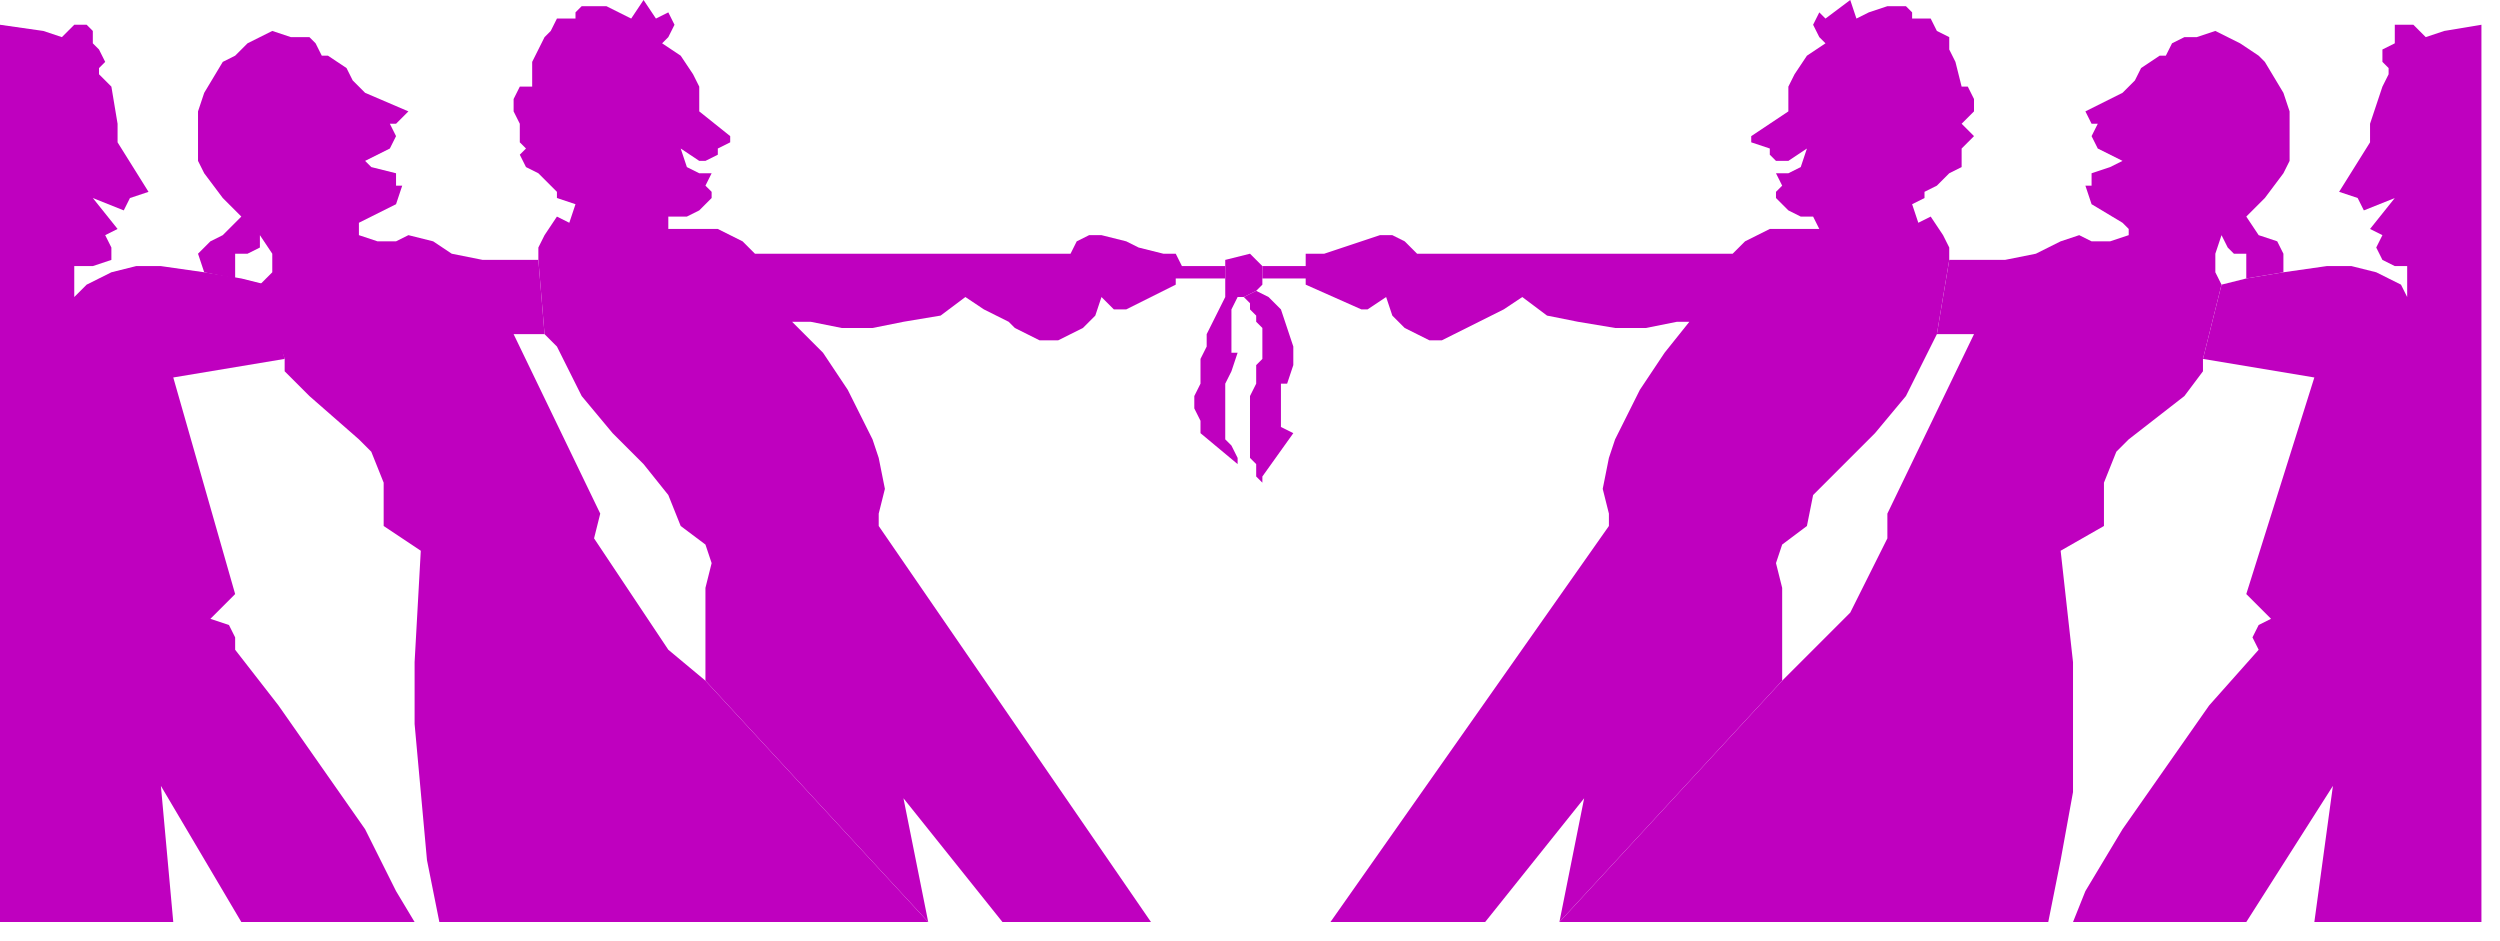
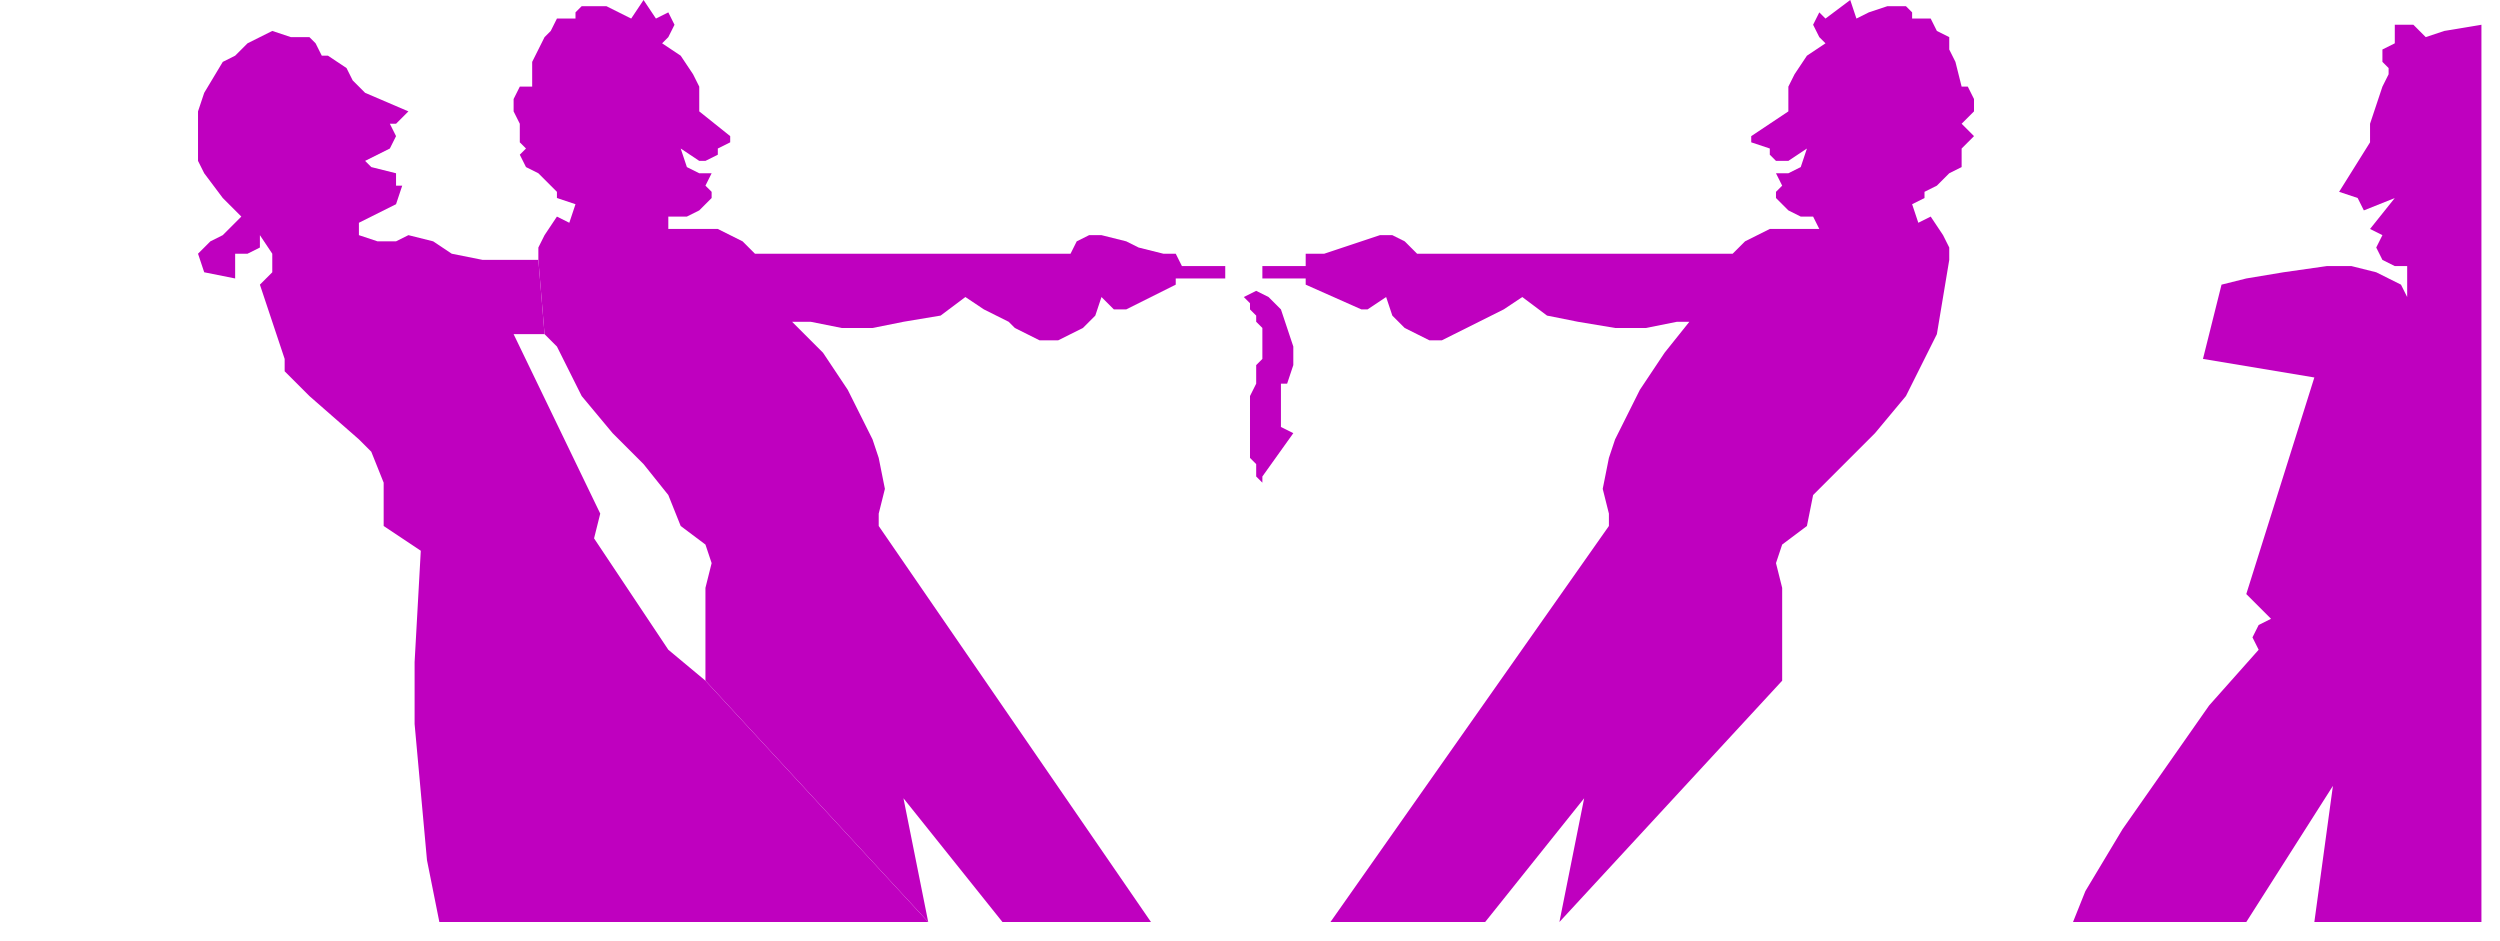
<svg xmlns="http://www.w3.org/2000/svg" xmlns:ns1="http://sodipodi.sourceforge.net/DTD/sodipodi-0.dtd" xmlns:ns2="http://www.inkscape.org/namespaces/inkscape" version="1.0" width="106.892mm" height="40.217mm" id="svg23" ns1:docname="PEOPS001.WMF">
  <ns1:namedview pagecolor="#ffffff" bordercolor="#666666" borderopacity="1" objecttolerance="10" gridtolerance="10" guidetolerance="10" ns2:pageopacity="0" ns2:pageshadow="2" ns2:window-width="640" ns2:window-height="480" id="namedview25" />
  <defs id="defs3">
    <pattern id="WMFhbasepattern" patternUnits="userSpaceOnUse" width="6" height="6" x="0" y="0" />
  </defs>
-   <path style="fill:#bf00bf;fill-rule:evenodd;fill-opacity:1;stroke:none;" d="  M 204,46   L 203,47   L 201,48   L 200,48   L 198,48   L 198,46   L 198,42   L 202,41   L 204,43   L 204,46  z " id="path5" />
-   <path style="fill:#bf00bf;fill-rule:evenodd;fill-opacity:1;stroke:none;" d="  M 198,48   L 197,50   L 196,52   L 195,54   L 195,55   L 195,56   L 194,58   L 194,60   L 194,62   L 193,64   L 193,66   L 194,68   L 194,69   L 194,70   L 200,75   L 200,74   L 199,72   L 198,71   L 198,70   L 198,64   L 198,62   L 199,60   L 200,57   L 199,57   L 199,56   L 199,55   L 199,51   L 199,50   L 199,50   L 200,48   L 198,48  z " id="path7" />
  <path style="fill:#bf00bf;fill-rule:evenodd;fill-opacity:1;stroke:none;" d="  M 201,48   L 202,49   L 202,50   L 203,51   L 203,52   L 204,53   L 204,54   L 204,58   L 203,59   L 203,60   L 203,62   L 202,64   L 202,65   L 202,67   L 202,70   L 202,72   L 202,74   L 203,75   L 203,77   L 204,78   L 204,77   L 209,70   L 207,69   L 207,68   L 207,67   L 207,64   L 207,64   L 207,63   L 207,62   L 208,62   L 209,59   L 209,56   L 208,53   L 207,50   L 205,48   L 203,47   L 201,48  z " id="path9" />
  <path style="fill:#bf00bf;fill-rule:evenodd;fill-opacity:1;stroke:none;" d="  M 133,57   L 137,63   L 141,71   L 142,74   L 143,79   L 142,83   L 142,85   L 186,149   L 162,149   L 146,129   L 150,149   L 114,110   L 114,95   L 115,91   L 114,88   L 110,85   L 108,80   L 104,75   L 99,70   L 94,64   L 90,56   L 88,54   L 87,42   L 87,40   L 88,38   L 90,35   L 92,36   L 93,33   L 90,32   L 90,31   L 89,30   L 87,28   L 85,27   L 84,25   L 84,25   L 85,24   L 84,23   L 84,22   L 84,21   L 84,20   L 83,18   L 83,16   L 84,14   L 86,14   L 86,10   L 87,8   L 88,6   L 89,5   L 90,3   L 91,3   L 93,3   L 93,2   L 94,1   L 95,1   L 98,1   L 100,2   L 102,3   L 104,0   L 106,3   L 108,2   L 109,4   L 108,6   L 107,7   L 110,9   L 112,12   L 113,14   L 113,16   L 113,18   L 118,22   L 118,23   L 116,24   L 116,25   L 114,26   L 113,26   L 110,24   L 111,27   L 113,28   L 115,28   L 114,30   L 115,31   L 115,32   L 114,33   L 113,34   L 111,35   L 109,35   L 108,35   L 108,37   L 112,37   L 116,37   L 120,39   L 122,41   L 173,41   L 174,39   L 176,38   L 178,38   L 182,39   L 184,40   L 188,41   L 190,41   L 191,43   L 198,43   L 198,45   L 190,45   L 190,46   L 182,50   L 180,50   L 178,48   L 177,51   L 175,53   L 173,54   L 171,55   L 168,55   L 166,54   L 164,53   L 163,52   L 159,50   L 156,48   L 152,51   L 146,52   L 141,53   L 136,53   L 131,52   L 128,52   L 133,57  z " id="path11" />
  <path style="fill:#bf00bf;fill-rule:evenodd;fill-opacity:1;stroke:none;" d="  M 150,149   L 71,149   L 69,139   L 68,128   L 67,117   L 67,107   L 68,89   L 62,85   L 62,78   L 60,73   L 58,71   L 50,64   L 46,60   L 46,58   L 42,46   L 44,44   L 44,41   L 42,38   L 42,40   L 40,41   L 38,41   L 38,45   L 33,44   L 32,41   L 34,39   L 36,38   L 39,35   L 36,32   L 33,28   L 32,26   L 32,22   L 32,18   L 33,15   L 36,10   L 38,9   L 40,7   L 44,5   L 47,6   L 50,6   L 51,7   L 52,9   L 53,9   L 56,11   L 57,13   L 58,14   L 59,15   L 66,18   L 66,18   L 64,20   L 63,20   L 64,22   L 63,24   L 59,26   L 60,27   L 64,28   L 64,30   L 65,30   L 64,33   L 58,36   L 58,37   L 58,38   L 61,39   L 64,39   L 66,38   L 70,39   L 73,41   L 78,42   L 87,42   L 88,54   L 83,54   L 97,83   L 96,87   L 104,99   L 108,105   L 114,110   L 150,149  z " id="path13" />
-   <path style="fill:#bf00bf;fill-rule:evenodd;fill-opacity:1;stroke:none;" d="  M 39,45   L 43,46   L 46,58   L 28,61   L 38,96   L 34,100   L 37,101   L 38,103   L 38,105   L 45,114   L 52,124   L 59,134   L 64,144   L 67,149   L 39,149   L 26,127   L 28,149   L 0,149   L 0,4   L 7,5   L 10,6   L 12,4   L 14,4   L 15,5   L 15,7   L 16,8   L 17,10   L 16,11   L 16,12   L 18,14   L 19,20   L 19,23   L 24,31   L 21,32   L 20,34   L 15,32   L 19,37   L 17,38   L 18,40   L 18,42   L 15,43   L 12,43   L 12,48   L 14,46   L 18,44   L 22,43   L 26,43   L 33,44   L 39,45  z " id="path15" />
  <path style="fill:#bf00bf;fill-rule:evenodd;fill-opacity:1;stroke:none;" d="  M 269,57   L 265,63   L 261,71   L 260,74   L 259,79   L 260,83   L 260,85   L 215,149   L 240,149   L 256,129   L 252,149   L 288,110   L 288,95   L 287,91   L 288,88   L 292,85   L 293,80   L 298,75   L 303,70   L 308,64   L 312,56   L 313,54   L 315,42   L 315,40   L 314,38   L 312,35   L 310,36   L 309,33   L 311,32   L 311,31   L 313,30   L 315,28   L 317,27   L 317,25   L 317,25   L 317,24   L 318,23   L 319,22   L 318,21   L 317,20   L 319,18   L 319,16   L 318,14   L 317,14   L 316,10   L 315,8   L 315,6   L 313,5   L 312,3   L 311,3   L 309,3   L 309,2   L 308,1   L 307,1   L 305,1   L 302,2   L 300,3   L 299,0   L 295,3   L 294,2   L 293,4   L 294,6   L 295,7   L 292,9   L 290,12   L 289,14   L 289,16   L 289,18   L 283,22   L 283,23   L 286,24   L 286,25   L 287,26   L 289,26   L 292,24   L 291,27   L 289,28   L 287,28   L 288,30   L 287,31   L 287,32   L 288,33   L 289,34   L 291,35   L 293,35   L 293,35   L 294,37   L 290,37   L 286,37   L 282,39   L 280,41   L 229,41   L 227,39   L 225,38   L 223,38   L 220,39   L 217,40   L 214,41   L 211,41   L 211,43   L 204,43   L 204,45   L 211,45   L 211,46   L 220,50   L 221,50   L 224,48   L 225,51   L 227,53   L 229,54   L 231,55   L 233,55   L 235,54   L 237,53   L 239,52   L 243,50   L 246,48   L 250,51   L 255,52   L 261,53   L 266,53   L 271,52   L 273,52   L 269,57  z " id="path17" />
-   <path style="fill:#bf00bf;fill-rule:evenodd;fill-opacity:1;stroke:none;" d="  M 252,149   L 331,149   L 333,139   L 335,128   L 335,117   L 335,107   L 333,89   L 340,85   L 340,78   L 342,73   L 344,71   L 353,64   L 356,60   L 356,58   L 359,46   L 358,44   L 358,41   L 359,38   L 360,40   L 361,41   L 363,41   L 363,45   L 369,44   L 369,41   L 368,39   L 365,38   L 363,35   L 366,32   L 369,28   L 370,26   L 370,22   L 370,18   L 369,15   L 366,10   L 365,9   L 362,7   L 358,5   L 355,6   L 353,6   L 351,7   L 350,9   L 349,9   L 346,11   L 345,13   L 344,14   L 343,15   L 337,18   L 337,18   L 338,20   L 339,20   L 338,22   L 339,24   L 343,26   L 341,27   L 338,28   L 338,30   L 337,30   L 338,33   L 343,36   L 344,37   L 344,38   L 341,39   L 338,39   L 336,38   L 333,39   L 329,41   L 324,42   L 315,42   L 313,54   L 319,54   L 305,83   L 305,87   L 299,99   L 293,105   L 288,110   L 252,149  z " id="path19" />
  <path style="fill:#bf00bf;fill-rule:evenodd;fill-opacity:1;stroke:none;" d="  M 363,45   L 359,46   L 356,58   L 374,61   L 363,96   L 367,100   L 365,101   L 364,103   L 365,105   L 357,114   L 350,124   L 343,134   L 337,144   L 335,149   L 363,149   L 377,127   L 374,149   L 401,149   L 401,4   L 395,5   L 392,6   L 390,4   L 387,4   L 387,5   L 387,7   L 385,8   L 385,10   L 386,11   L 386,12   L 385,14   L 383,20   L 383,23   L 378,31   L 381,32   L 382,34   L 387,32   L 383,37   L 385,38   L 384,40   L 385,42   L 387,43   L 389,43   L 389,48   L 388,46   L 384,44   L 380,43   L 376,43   L 369,44   L 363,45  z " id="path21" />
</svg>